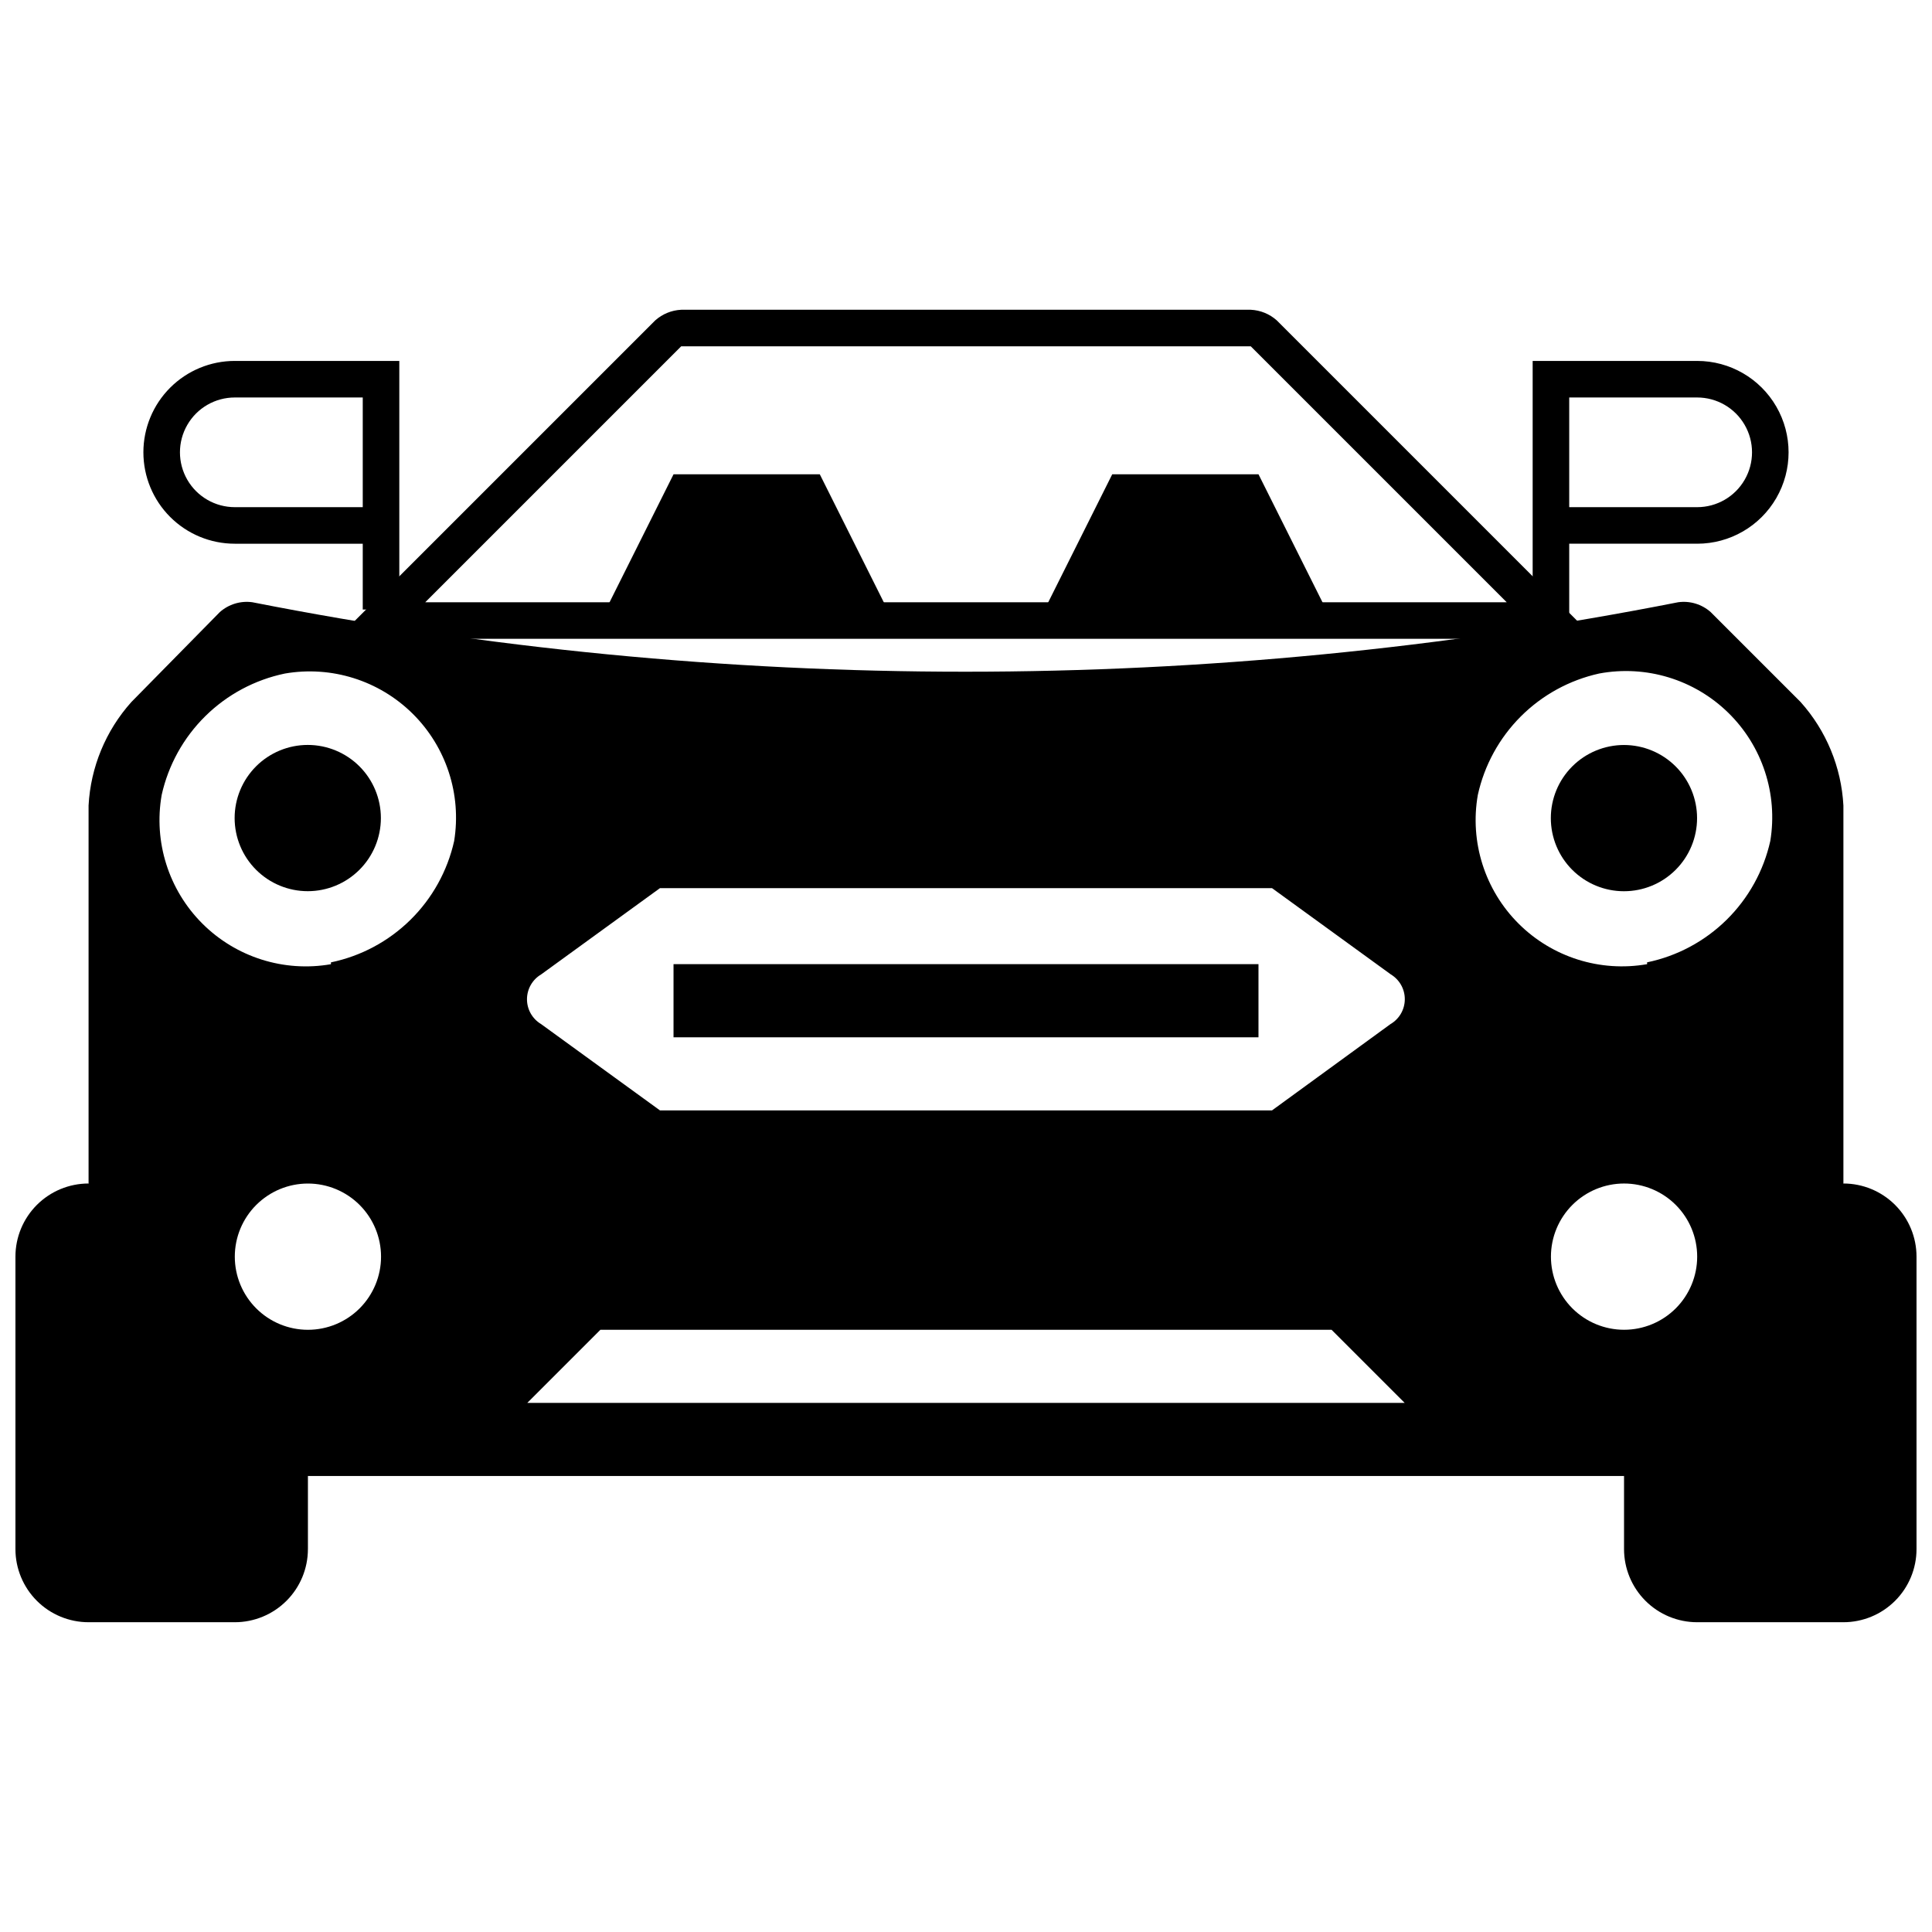
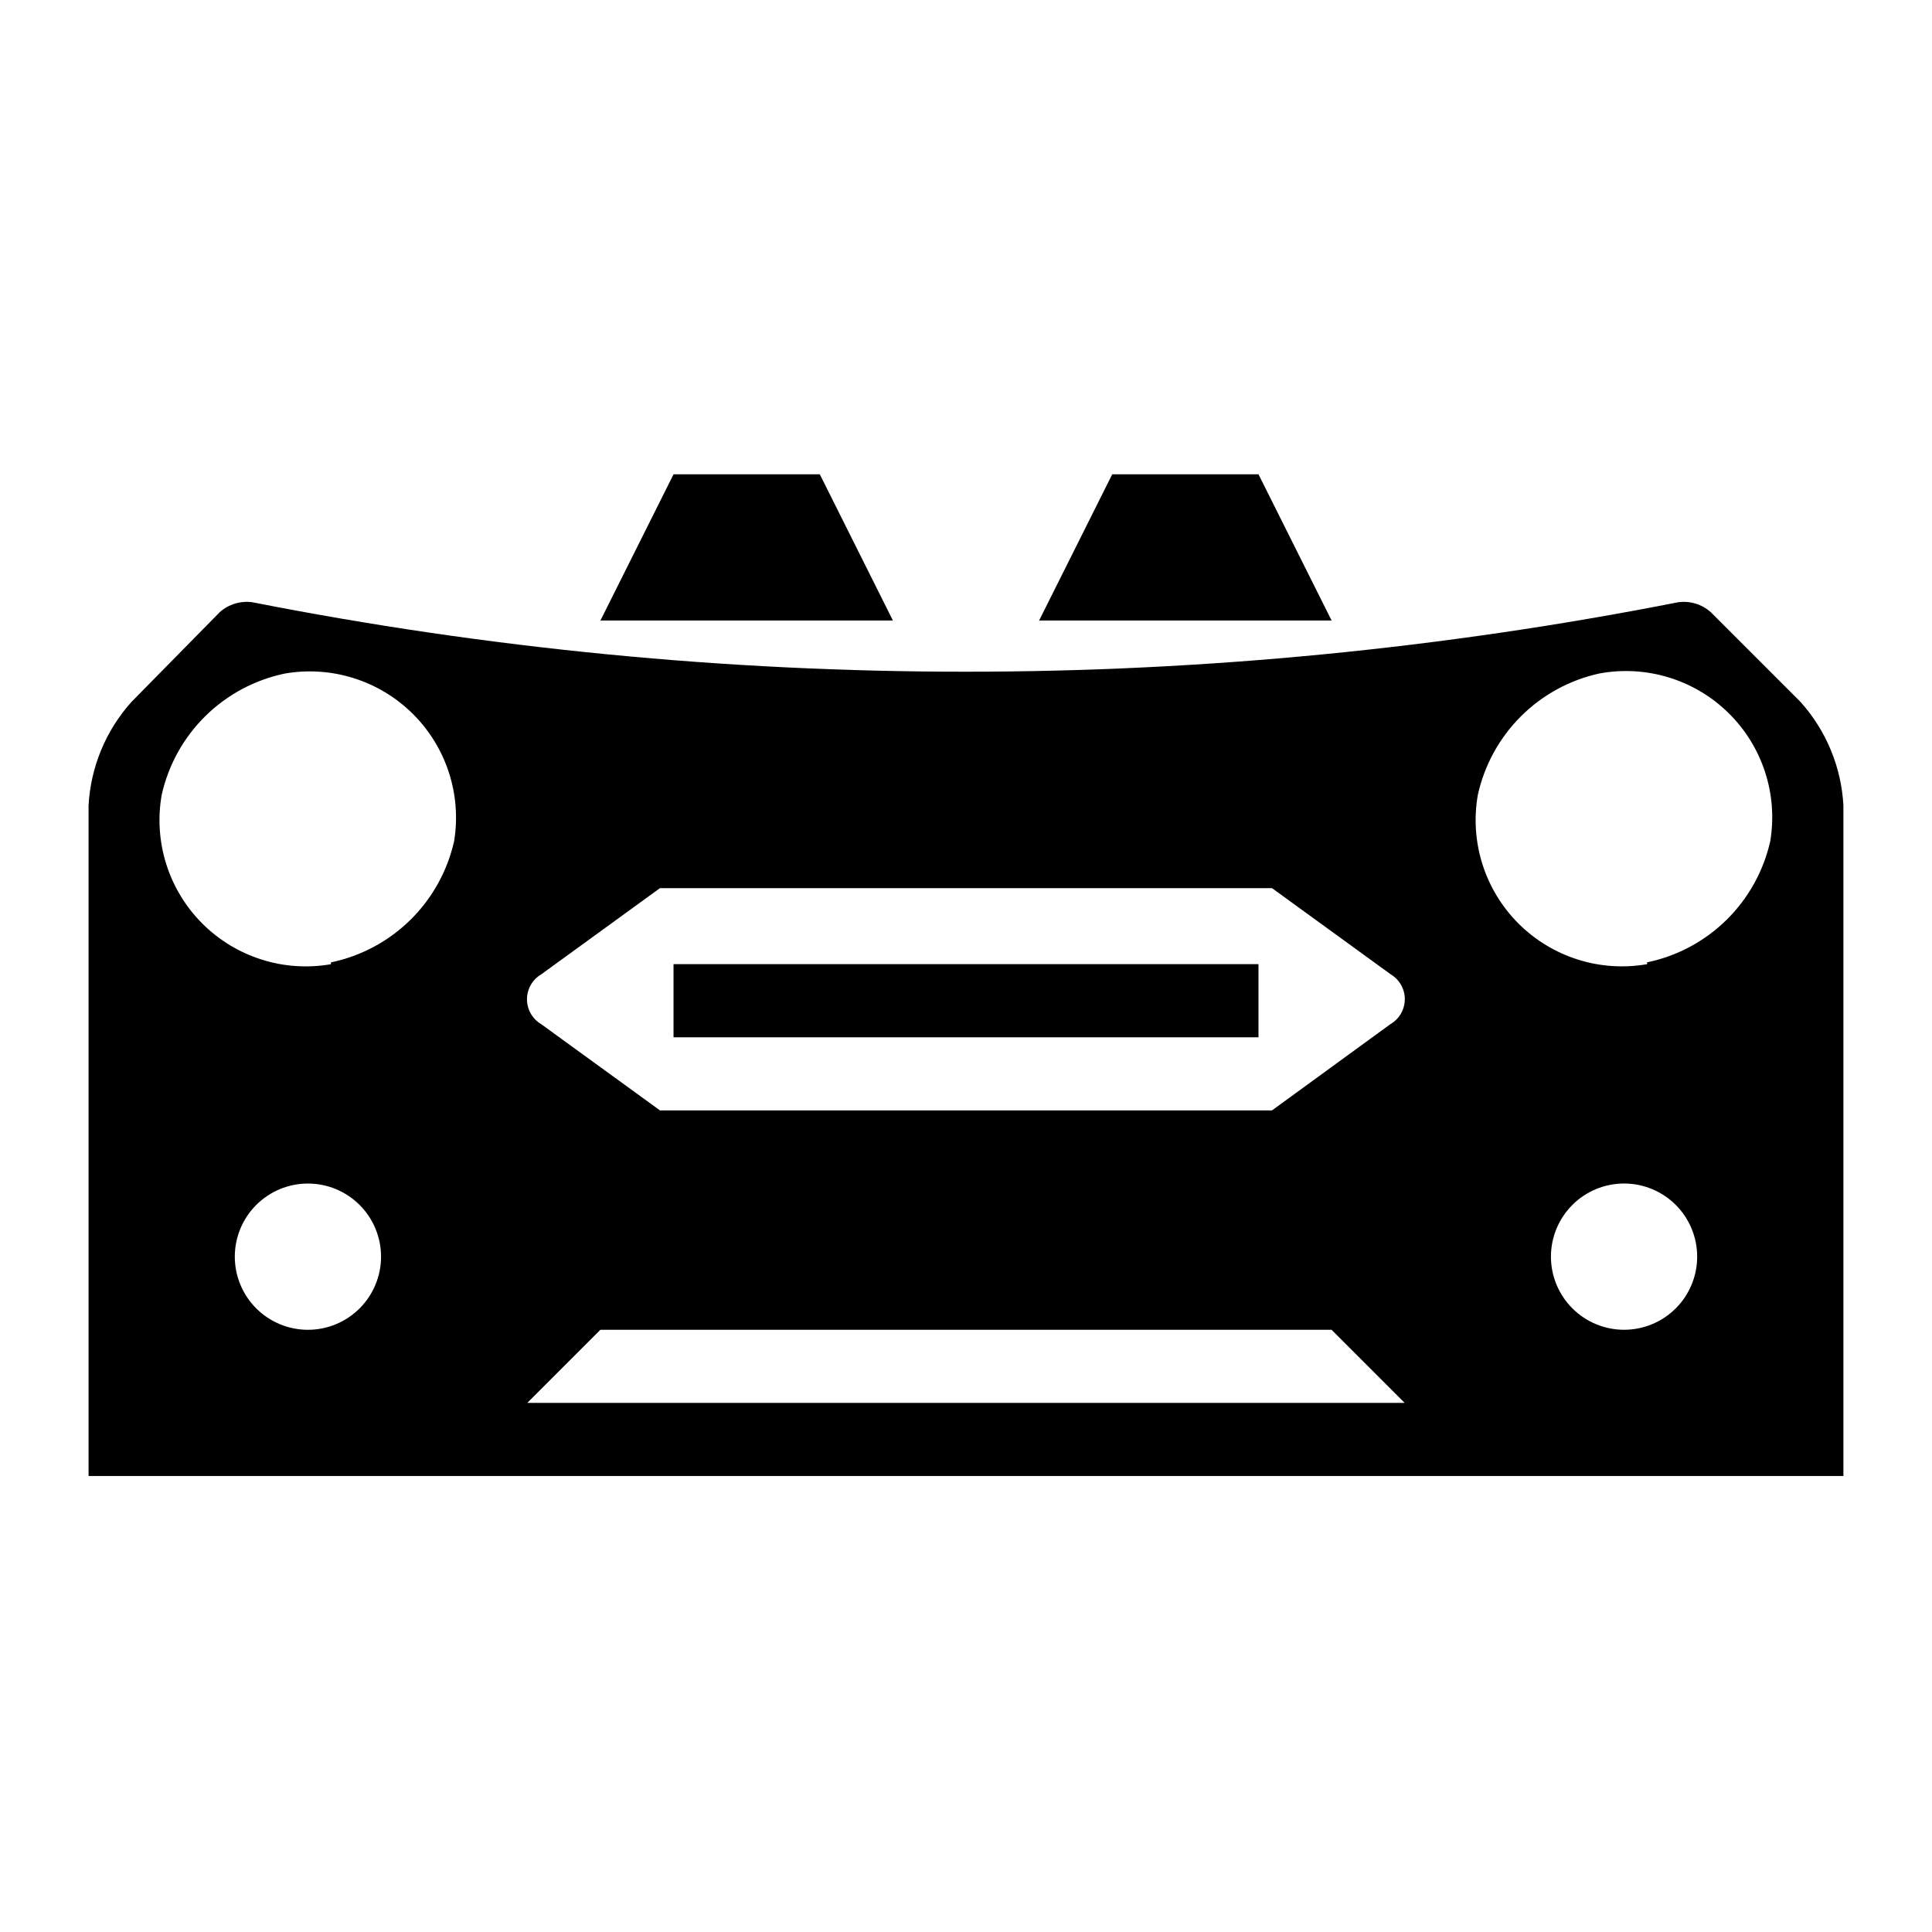
<svg xmlns="http://www.w3.org/2000/svg" width="800px" height="800px" version="1.1" viewBox="144 144 512 512">
  <defs>
    <clipPath id="a">
-       <path d="m148.09 457h503.81v117h-503.81z" />
-     </clipPath>
+       </clipPath>
  </defs>
-   <path d="m566.74 313.29h-333.48l84.387-84.387c1.906-1.699 4.332-2.688 6.879-2.812h150.95c2.547 0.125 4.977 1.113 6.879 2.812zm-310.04-9.688h286.59l-67.82-67.82h-150.95z" />
  <g clip-path="url(#a)">
-     <path d="m167.47 457.64 58.133 77.508v19.379h-0.004c0 5.141-2.039 10.07-5.676 13.703-3.633 3.633-8.562 5.676-13.699 5.676h-38.754c-5.141 0-10.07-2.043-13.703-5.676-3.633-3.633-5.676-8.562-5.676-13.703v-77.508c0-5.141 2.043-10.066 5.676-13.703 3.633-3.633 8.562-5.676 13.703-5.676zm465.05 0-58.133 77.508v19.379c0 5.141 2.043 10.07 5.676 13.703 3.633 3.633 8.562 5.676 13.699 5.676h38.758c5.137 0 10.066-2.043 13.699-5.676 3.637-3.633 5.676-8.562 5.676-13.703v-77.508c0-5.141-2.039-10.066-5.676-13.703-3.633-3.633-8.562-5.676-13.699-5.676z" />
-   </g>
+     </g>
  <path d="m496.89 308.44h-77.512l19.379-38.754h38.754zm-174.39-38.754-19.379 38.754h77.508l-19.379-38.754z" />
-   <path d="m593.77 239.65h-43.598v68.789h9.688v-20.348h33.91c8.656 0 16.652-4.617 20.977-12.109 4.328-7.496 4.328-16.727 0-24.223-4.324-7.492-12.32-12.109-20.977-12.109zm0 38.754h-33.91v-29.066h33.91c5.195 0 9.992 2.769 12.586 7.266 2.598 4.496 2.598 10.039 0 14.535-2.594 4.496-7.391 7.266-12.586 7.266zm-411.77-14.531c0 6.422 2.551 12.582 7.094 17.125 4.543 4.543 10.703 7.094 17.129 7.094h33.91v17.441h9.688v-65.883h-43.598c-6.426 0-12.586 2.551-17.129 7.094-4.543 4.543-7.094 10.703-7.094 17.129zm58.133 14.531h-33.91c-5.191 0-9.992-2.769-12.586-7.266-2.598-4.496-2.598-10.039 0-14.535 2.594-4.496 7.394-7.266 12.586-7.266h33.91z" />
  <path d="m621.19 330.05-23.836-23.836c-2.352-2.09-5.504-3.047-8.621-2.613-124.76 24.547-253.1 24.547-377.86 0-3.117-0.434-6.269 0.523-8.621 2.613l-23.445 23.836c-6.793 7.582-10.793 17.254-11.336 27.418v177.69h465.05v-177.69c-0.547-10.164-4.543-19.836-11.336-27.418zm-395.59 166.36c-5.137 0-10.066-2.043-13.699-5.676-3.637-3.637-5.676-8.562-5.676-13.703 0-5.141 2.039-10.066 5.676-13.703 3.633-3.633 8.562-5.676 13.699-5.676 5.141 0 10.07 2.043 13.703 5.676 3.633 3.637 5.676 8.562 5.676 13.703 0 5.141-2.043 10.066-5.676 13.703-3.633 3.633-8.562 5.676-13.703 5.676zm6.106-96.887c-12.438 2.176-25.16-1.844-34.09-10.773-8.93-8.926-12.945-21.648-10.77-34.086 1.77-7.938 5.793-15.191 11.586-20.898 5.789-5.703 13.105-9.617 21.066-11.27 12.34-2.133 24.949 1.828 33.855 10.637 8.902 8.809 13 21.375 11.004 33.738-1.773 7.934-5.793 15.191-11.586 20.895-5.793 5.707-13.105 9.621-21.066 11.273zm52.027 116.26 19.379-19.379 193.77 0.004 19.379 19.379zm228.75-100.38-31.391 22.867h-162.19l-31.488-22.863v-0.004c-2.332-1.375-3.758-3.883-3.758-6.586 0-2.707 1.426-5.211 3.758-6.59l31.488-22.863h162.19l31.488 22.863c2.316 1.395 3.727 3.91 3.707 6.617-0.02 2.707-1.465 5.199-3.805 6.559zm61.91 81c-5.141 0-10.066-2.043-13.703-5.676-3.633-3.637-5.676-8.562-5.676-13.703 0-5.141 2.043-10.066 5.676-13.703 3.637-3.633 8.562-5.676 13.703-5.676s10.066 2.043 13.703 5.676c3.633 3.637 5.672 8.562 5.672 13.703 0 5.141-2.039 10.066-5.672 13.703-3.637 3.633-8.562 5.676-13.703 5.676zm6.106-96.887h-0.004c-12.438 2.176-25.156-1.844-34.086-10.773-8.93-8.926-12.949-21.648-10.77-34.086 1.734-7.871 5.684-15.082 11.383-20.785 5.699-5.699 12.91-9.648 20.781-11.383 12.418-2.312 25.18 1.57 34.207 10.402 9.027 8.832 13.184 21.512 11.137 33.973-1.77 7.934-5.793 15.191-11.582 20.895-5.793 5.707-13.109 9.621-21.07 11.273z" />
-   <path d="m239.27 347.1c3.629 3.637 5.668 8.562 5.668 13.703-0.004 5.137-2.047 10.062-5.68 13.695-3.633 3.633-8.562 5.676-13.699 5.676-5.137 0-10.066-2.043-13.699-5.676-3.633-3.633-5.676-8.559-5.68-13.695 0-5.141 2.039-10.066 5.668-13.703 3.637-3.637 8.566-5.684 13.711-5.684 5.144 0 10.074 2.047 13.711 5.684zm348.79 0h-0.004c-3.633-3.629-8.562-5.668-13.699-5.668-5.141 0.004-10.066 2.047-13.699 5.68s-5.672 8.562-5.672 13.699c0 5.137 2.039 10.066 5.672 13.699 3.633 3.633 8.559 5.676 13.699 5.676 5.137 0.004 10.066-2.035 13.699-5.668 3.641-3.633 5.684-8.566 5.684-13.707 0-5.144-2.043-10.074-5.684-13.711z" />
  <path d="m477.51 418.89h-155.02v-19.379l155.02 0.004z" />
</svg>